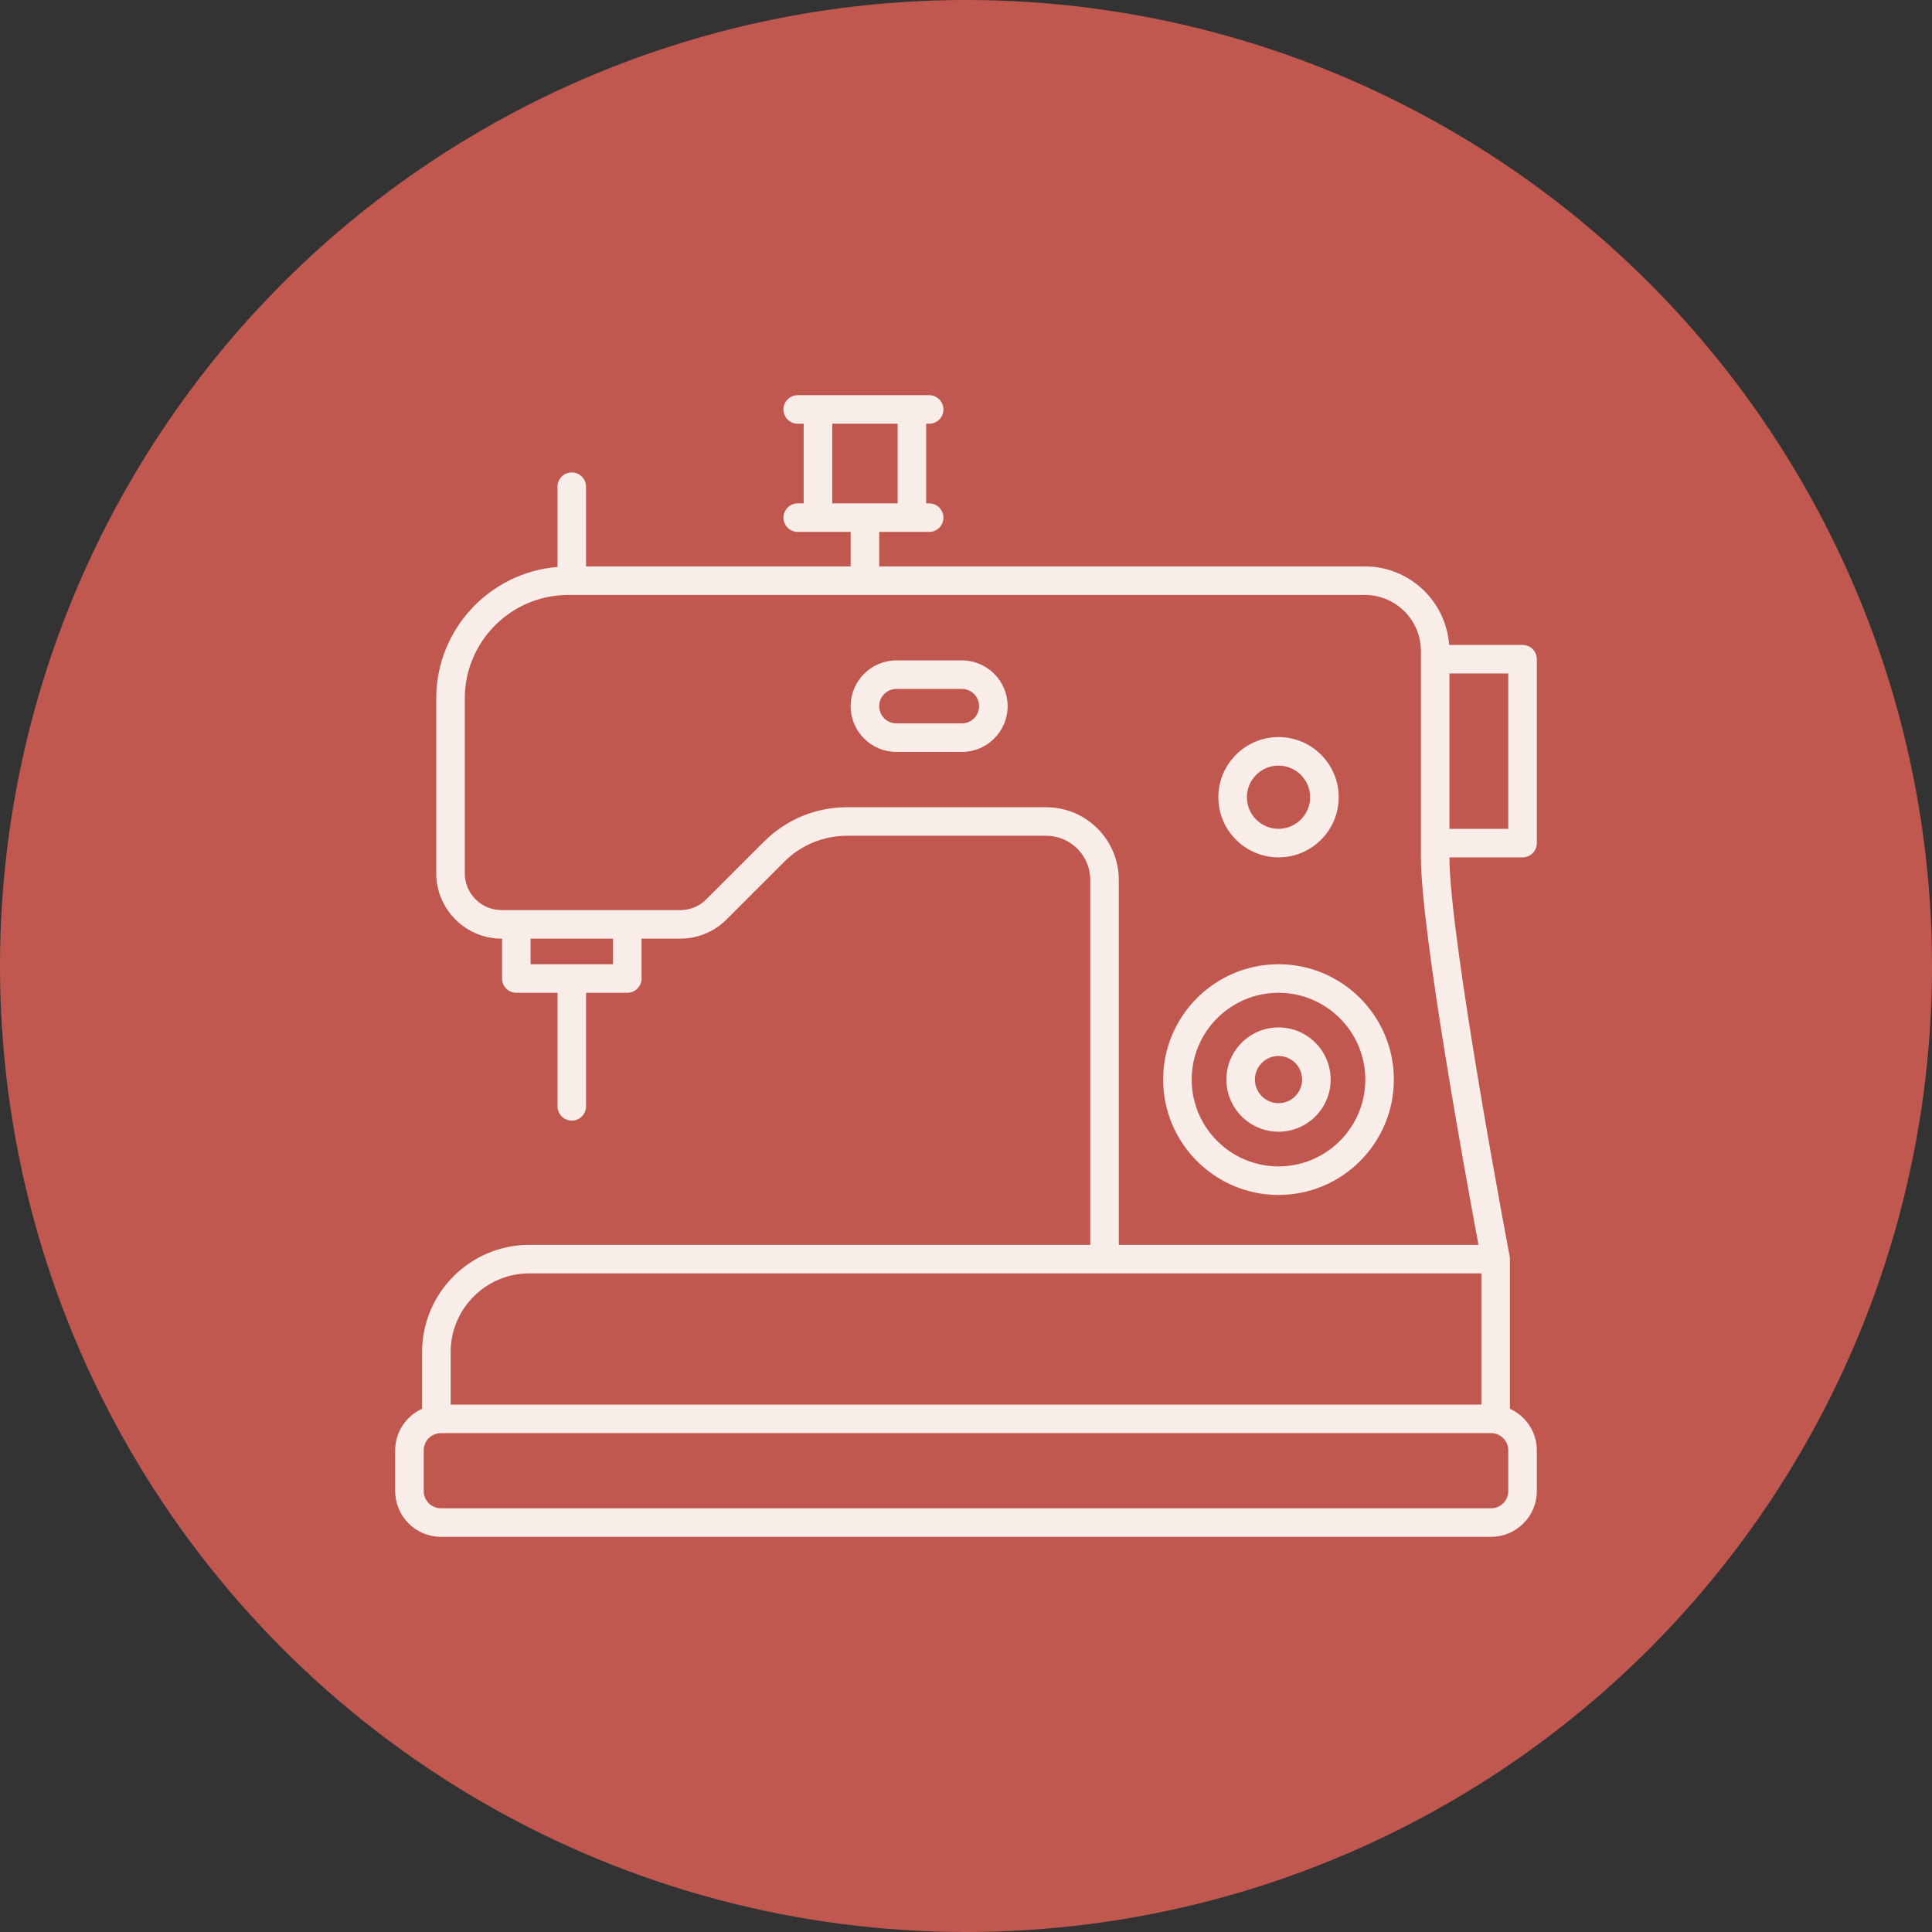
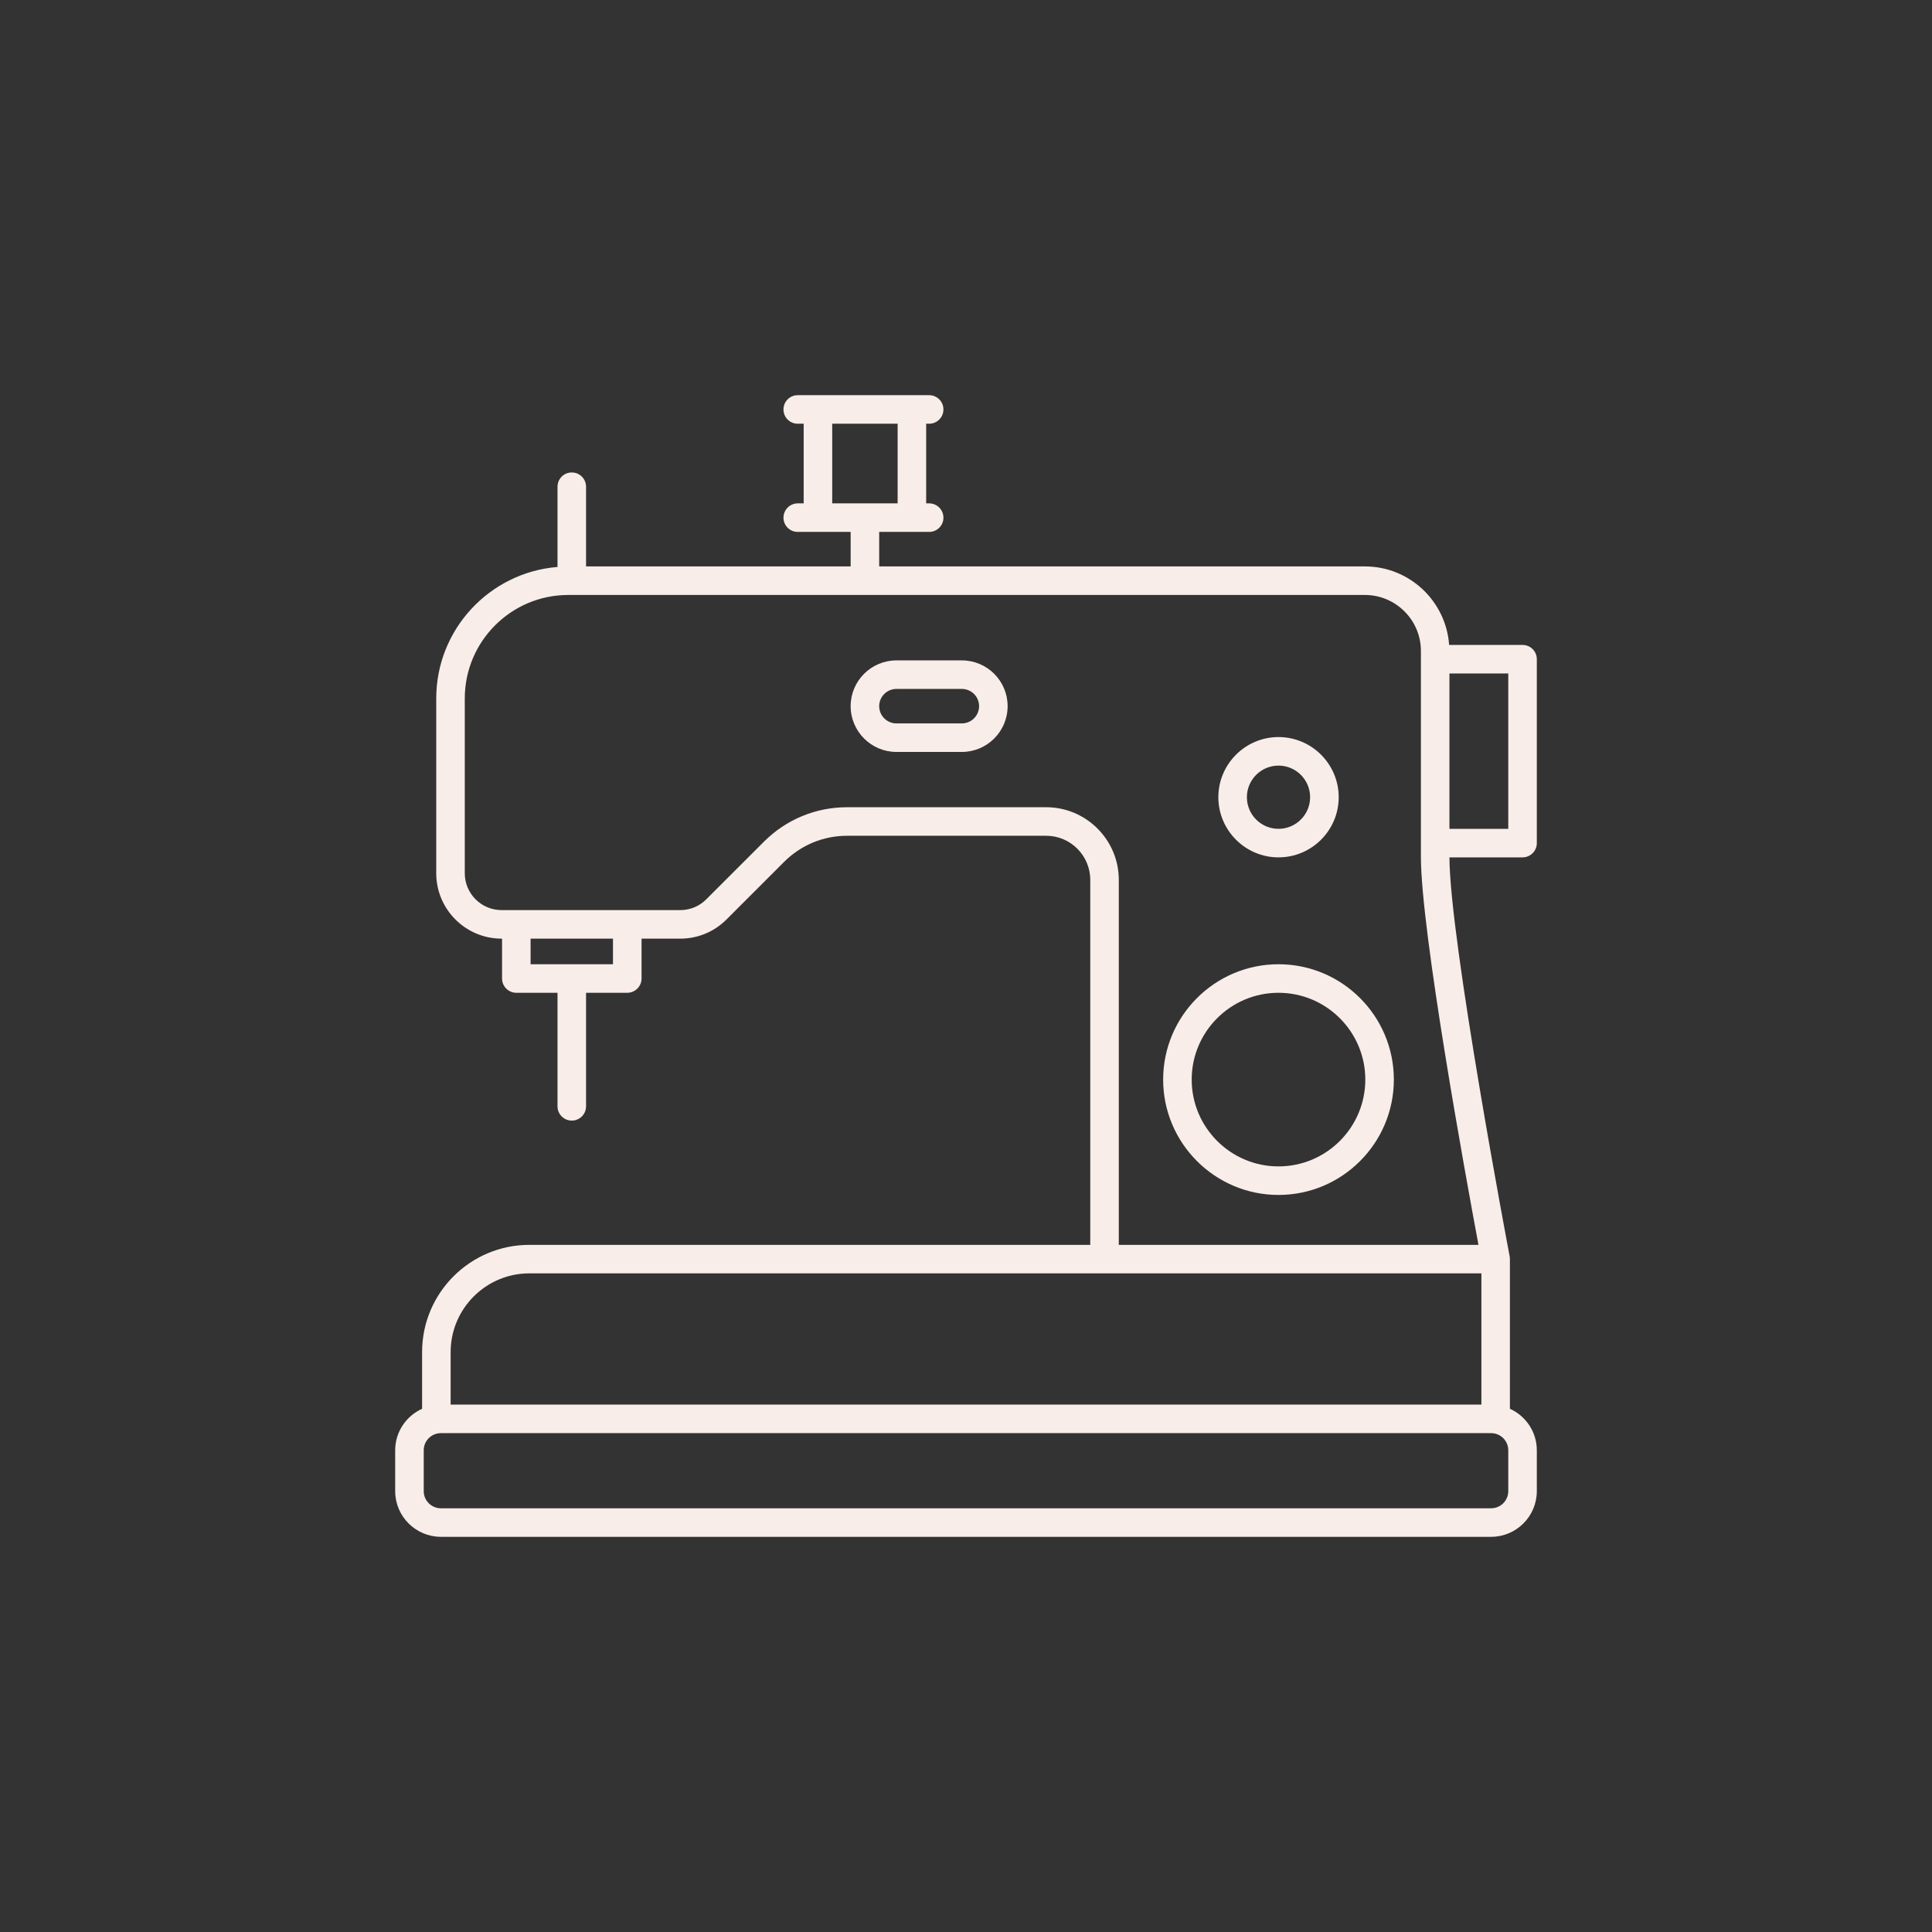
<svg xmlns="http://www.w3.org/2000/svg" width="44" height="44" viewBox="0 0 44 44" fill="none">
  <rect x="0" y="0" width="44" height="44" fill="#333333" stroke="none" />
-   <circle cx="22" cy="22" r="22" fill="#C05850" />
  <path d="M21.905 15.04H20.416C19.841 15.04 19.373 15.507 19.373 16.082C19.373 16.657 19.841 17.125 20.416 17.125H21.905C22.481 17.125 22.948 16.657 22.948 16.082C22.948 15.507 22.481 15.04 21.905 15.04ZM21.905 16.475H20.416C20.199 16.475 20.023 16.299 20.023 16.082C20.023 15.866 20.199 15.69 20.416 15.69H21.905C22.122 15.69 22.298 15.866 22.298 16.082C22.298 16.299 22.122 16.475 21.905 16.475Z" fill="#F8EDE8" />
  <path d="M29.117 27.214C30.566 27.214 31.744 26.035 31.744 24.587C31.744 23.138 30.566 21.96 29.117 21.96C27.669 21.96 26.49 23.138 26.49 24.587C26.49 26.035 27.669 27.214 29.117 27.214ZM29.117 22.61C30.207 22.61 31.094 23.497 31.094 24.587C31.094 25.677 30.207 26.564 29.117 26.564C28.027 26.564 27.14 25.677 27.14 24.587C27.14 23.496 28.027 22.61 29.117 22.61Z" fill="#F8EDE8" />
  <path d="M29.117 19.526C29.873 19.526 30.488 18.911 30.488 18.156C30.488 17.401 29.873 16.786 29.117 16.786C28.362 16.786 27.747 17.401 27.747 18.156C27.747 18.911 28.362 19.526 29.117 19.526ZM29.117 17.436C29.514 17.436 29.837 17.759 29.837 18.156C29.837 18.553 29.514 18.876 29.117 18.876C28.72 18.876 28.397 18.553 28.397 18.156C28.397 17.759 28.72 17.436 29.117 17.436Z" fill="#F8EDE8" />
-   <path d="M29.117 25.774C29.772 25.774 30.305 25.241 30.305 24.587C30.305 23.932 29.772 23.399 29.117 23.399C28.463 23.399 27.93 23.932 27.93 24.587C27.93 25.241 28.463 25.774 29.117 25.774ZM29.117 24.049C29.414 24.049 29.655 24.29 29.655 24.586C29.655 24.883 29.414 25.124 29.117 25.124C28.821 25.124 28.58 24.883 28.58 24.586C28.58 24.29 28.821 24.049 29.117 24.049Z" fill="#F8EDE8" />
  <path d="M34.675 14.688H33.003C32.932 13.69 32.1 12.9 31.085 12.9H20.023V12.114H21.161C21.341 12.114 21.486 11.969 21.486 11.79C21.486 11.61 21.341 11.464 21.161 11.464H21.093V9.65H21.161C21.341 9.65 21.486 9.505 21.486 9.325C21.486 9.145 21.341 9 21.161 9H18.168C17.988 9 17.843 9.145 17.843 9.325C17.843 9.505 17.988 9.65 18.168 9.65H18.303V11.464H18.168C17.988 11.464 17.843 11.61 17.843 11.79C17.843 11.969 17.988 12.114 18.168 12.114H19.373V12.9H13.347V11.085C13.347 10.905 13.202 10.76 13.022 10.76C12.842 10.76 12.697 10.905 12.697 11.085V12.912C11.153 13.037 9.935 14.331 9.935 15.906V19.888C9.935 20.709 10.603 21.377 11.424 21.377H11.434V22.285C11.434 22.464 11.579 22.61 11.759 22.61H12.697V25.196C12.697 25.375 12.842 25.521 13.022 25.521C13.202 25.521 13.347 25.375 13.347 25.196V22.61H14.286C14.465 22.61 14.611 22.464 14.611 22.285V21.377H15.492C15.89 21.377 16.264 21.222 16.545 20.941L17.857 19.629C18.241 19.246 18.75 19.034 19.293 19.034H23.826C24.38 19.034 24.83 19.485 24.83 20.039V28.351H12.055C10.708 28.351 9.613 29.446 9.613 30.793V32.084C9.253 32.247 9 32.609 9 33.029V33.96C9 34.533 9.467 35 10.04 35H33.96C34.533 35 35 34.533 35 33.96V33.029C35 32.609 34.748 32.247 34.387 32.084V28.675C34.387 28.655 34.385 28.635 34.382 28.615C34.368 28.543 33.017 21.422 33.01 19.526H34.675C34.855 19.526 35 19.381 35 19.201V15.012C35 14.833 34.855 14.688 34.675 14.688ZM18.953 9.65H20.443V11.464H18.953V9.65ZM13.96 21.96H12.084V21.377H13.96V21.96ZM23.826 18.384H19.293C18.577 18.384 17.904 18.663 17.397 19.17L16.085 20.481C15.927 20.64 15.716 20.727 15.492 20.727H11.424C10.961 20.727 10.585 20.351 10.585 19.888V15.906C10.585 14.607 11.642 13.55 12.941 13.55H31.085C31.788 13.55 32.36 14.122 32.36 14.824V19.508C32.36 21.205 33.384 26.813 33.671 28.351H25.48V20.039C25.48 19.127 24.738 18.384 23.826 18.384ZM12.055 29H33.738V31.989H10.263V30.793C10.263 29.805 11.067 29 12.055 29ZM34.35 33.96C34.35 34.175 34.175 34.35 33.96 34.35H10.041C9.825 34.35 9.65 34.175 9.65 33.96V33.029C9.65 32.814 9.825 32.639 10.041 32.639H33.96C34.175 32.639 34.35 32.814 34.35 33.029V33.96ZM34.35 18.876H33.01V15.338H34.35V18.876Z" fill="#F8EDE8" />
</svg>